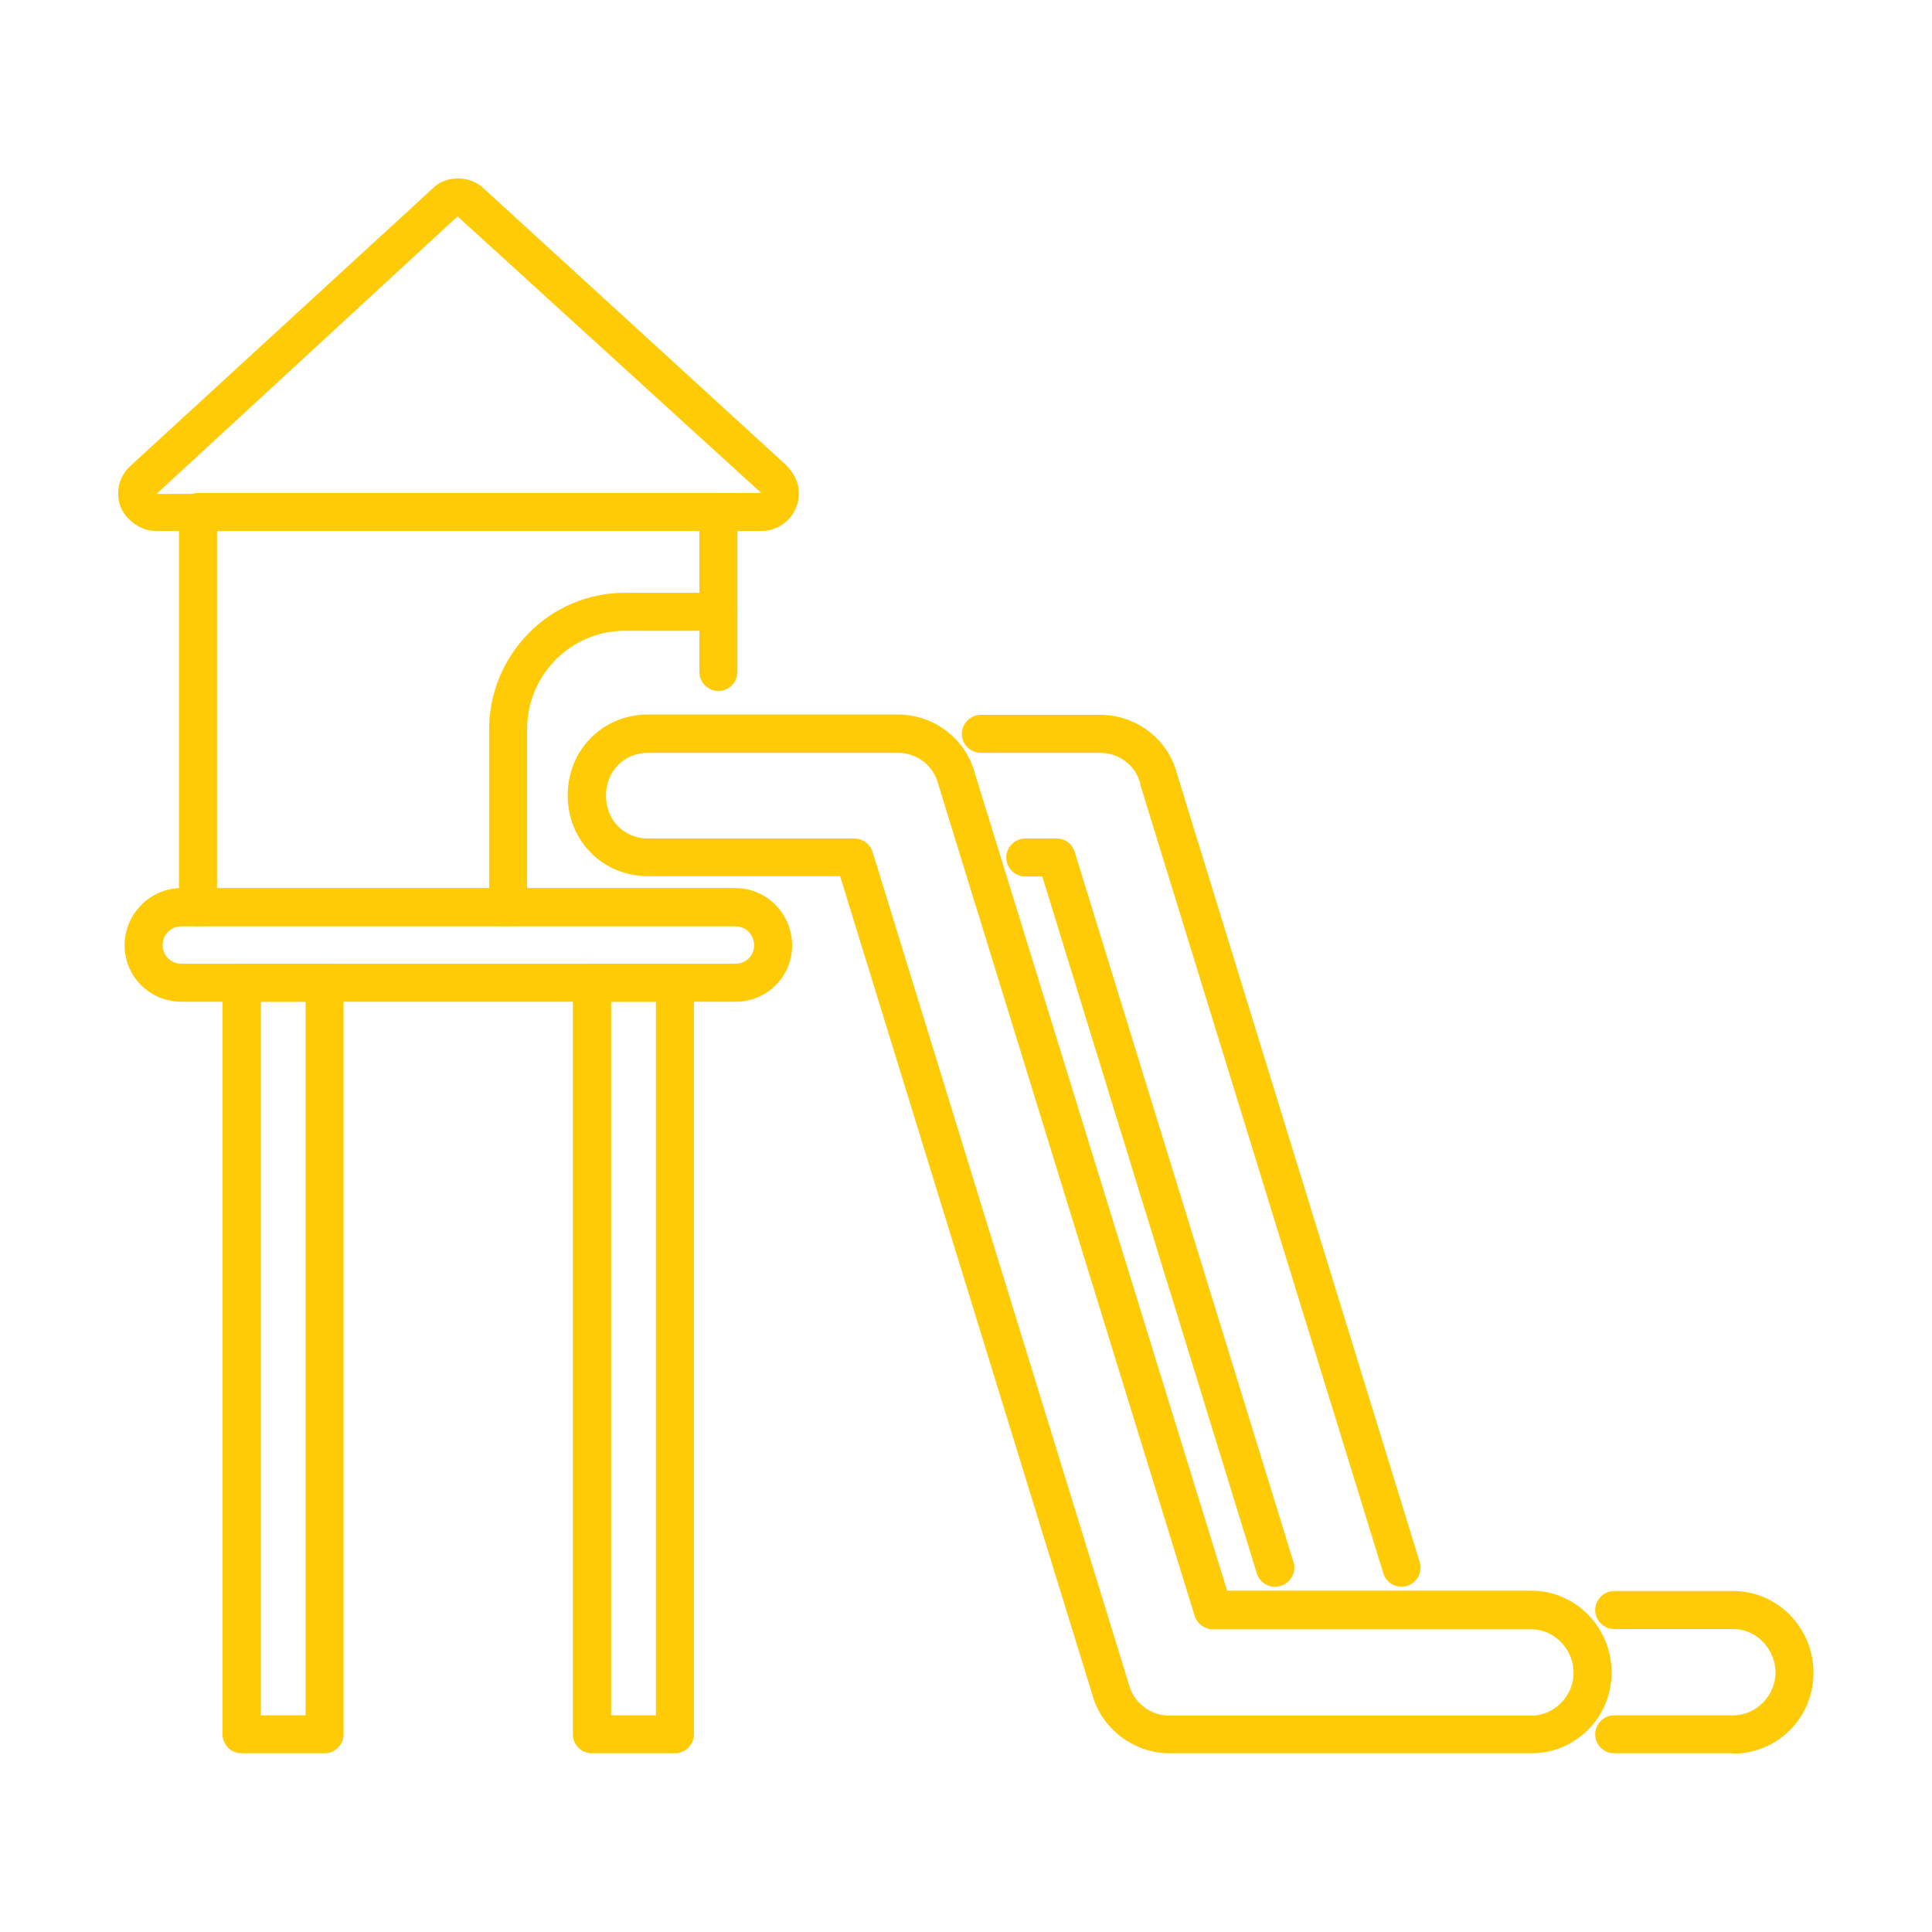
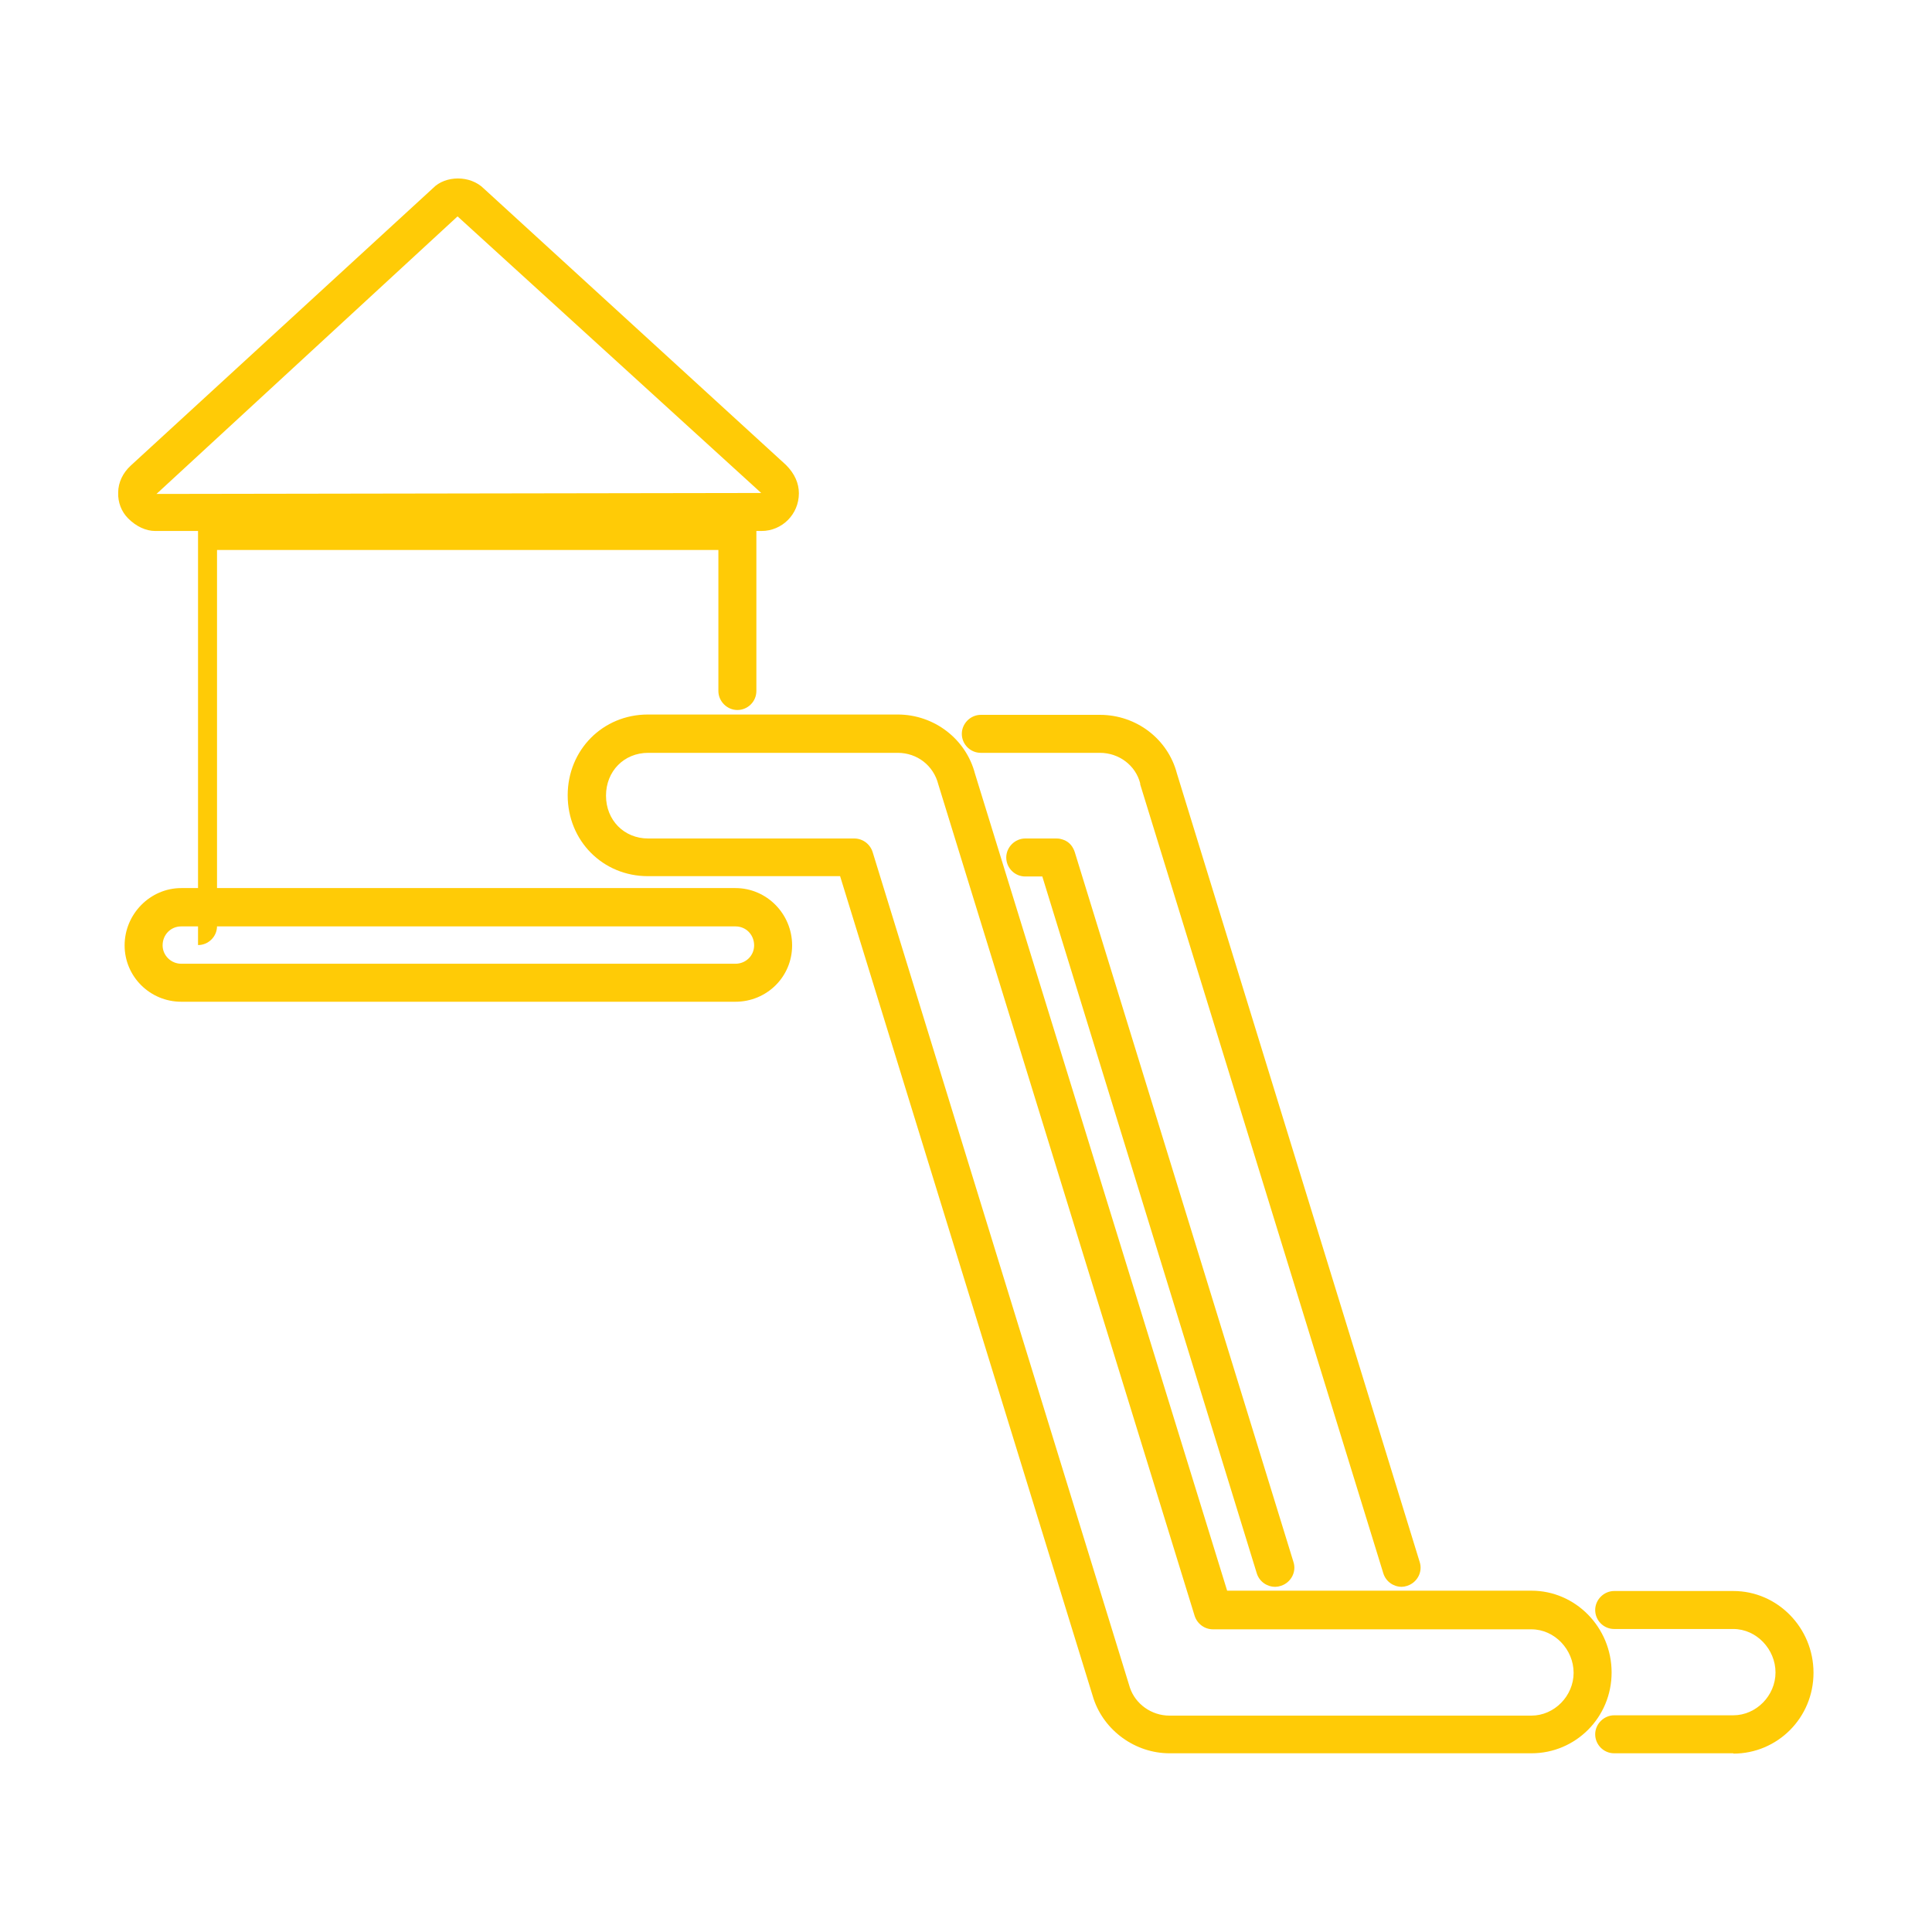
<svg xmlns="http://www.w3.org/2000/svg" id="_8" data-name="8" viewBox="0 0 60 60">
  <defs>
    <style>
      .cls-1 {
        fill: #ffcb06;
        stroke-width: 0px;
      }
    </style>
  </defs>
-   <path class="cls-1" d="M6.15,28.77c-.33,0-.59-.27-.59-.59v-12.28c0-.33.27-.59.59-.59h16.16c.33,0,.59.27.59.59v4.97c0,.33-.27.59-.59.59s-.59-.27-.59-.59v-4.38H6.74v11.68c0,.33-.27.59-.59.59Z" />
+   <path class="cls-1" d="M6.15,28.77v-12.28c0-.33.27-.59.59-.59h16.16c.33,0,.59.27.59.59v4.97c0,.33-.27.59-.59.59s-.59-.27-.59-.59v-4.38H6.74v11.68c0,.33-.27.59-.59.59Z" />
  <path class="cls-1" d="M22.83,31.11H5.63c-.97,0-1.76-.78-1.76-1.75s.79-1.78,1.76-1.78h17.21c.97,0,1.76.8,1.76,1.78s-.79,1.75-1.76,1.75ZM5.63,28.77c-.33,0-.58.26-.58.59,0,.31.26.57.58.57h17.21c.32,0,.58-.25.58-.57,0-.33-.25-.59-.58-.59H5.63Z" />
  <path class="cls-1" d="M23.64,16.49H4.82c-.29,0-.59-.14-.84-.39-.21-.21-.32-.5-.31-.8,0-.32.15-.62.39-.84L13.45,5.84c.38-.39,1.15-.41,1.58.02l9.38,8.58c.27.27.4.57.4.88,0,.65-.52,1.17-1.16,1.17ZM14.21,6.72L4.86,15.34l18.78-.03L14.21,6.72ZM4.46,14.9h.01-.01Z" />
-   <path class="cls-1" d="M20.96,54.45h-2.58c-.33,0-.59-.27-.59-.59v-23.34c0-.33.27-.59.59-.59h2.58c.33,0,.59.27.59.59v23.34c0,.33-.27.59-.59.59ZM18.98,53.27h1.39v-22.16h-1.39v22.16ZM10.08,54.45h-2.58c-.33,0-.59-.27-.59-.59v-23.34c0-.33.27-.59.59-.59h2.58c.33,0,.59.27.59.59v23.34c0,.33-.27.59-.59.59ZM8.1,53.27h1.39v-22.16h-1.39v22.16Z" />
  <path class="cls-1" d="M53.83,54.45h-3.7c-.33,0-.59-.27-.59-.59s.27-.59.59-.59h3.7c.71,0,1.31-.61,1.31-1.33s-.59-1.35-1.31-1.35h-3.7c-.33,0-.59-.27-.59-.59s.27-.59.59-.59h3.7c1.37,0,2.49,1.14,2.49,2.54s-1.12,2.51-2.49,2.51ZM43.53,49.28c-.25,0-.49-.16-.57-.42l-7.55-24.5s0-.01,0-.02c0,0,0,0,0-.01-.14-.56-.66-.95-1.25-.95h-3.7c-.33,0-.59-.27-.59-.59s.27-.59.59-.59h3.7c1.13,0,2.11.75,2.39,1.82l7.54,24.49c.1.31-.08.64-.39.74-.06.02-.12.03-.17.03ZM39.6,49.28c-.25,0-.49-.16-.57-.42l-6.66-21.64h-.53c-.33,0-.59-.27-.59-.59s.27-.59.59-.59h.95s.09,0,.13.01c.09.02.17.05.24.1.07.05.13.12.17.2.02.04.04.08.05.12l6.79,22.04c.1.31-.08.64-.39.74-.06.02-.12.03-.17.03Z" />
-   <path class="cls-1" d="M15.78,28.77c-.33,0-.59-.27-.59-.59v-5.52c0-2.34,1.89-4.25,4.21-4.25h2.91c.33,0,.59.27.59.59s-.27.59-.59.59h-2.91c-1.67,0-3.03,1.37-3.03,3.06v5.52c0,.33-.27.59-.59.59Z" />
  <path class="cls-1" d="M47.56,54.45h-11.24c-1.06,0-2.03-.7-2.36-1.7l-7.87-25.54h-5.97c-1.4,0-2.49-1.1-2.49-2.51s1.09-2.51,2.49-2.51h7.76c1.13,0,2.12.76,2.4,1.84l7.83,25.37h9.45c1.37,0,2.49,1.14,2.49,2.54s-1.12,2.51-2.49,2.51ZM20.13,23.38c-.75,0-1.31.57-1.31,1.33s.56,1.33,1.31,1.33h6.4c.26,0,.49.17.57.42l7.99,25.95c.17.51.67.87,1.23.87h11.24c.71,0,1.31-.61,1.31-1.33s-.59-1.35-1.31-1.35h-9.89c-.26,0-.49-.17-.57-.42l-7.96-25.82c-.15-.59-.66-.98-1.26-.98h-7.76Z" />
</svg>